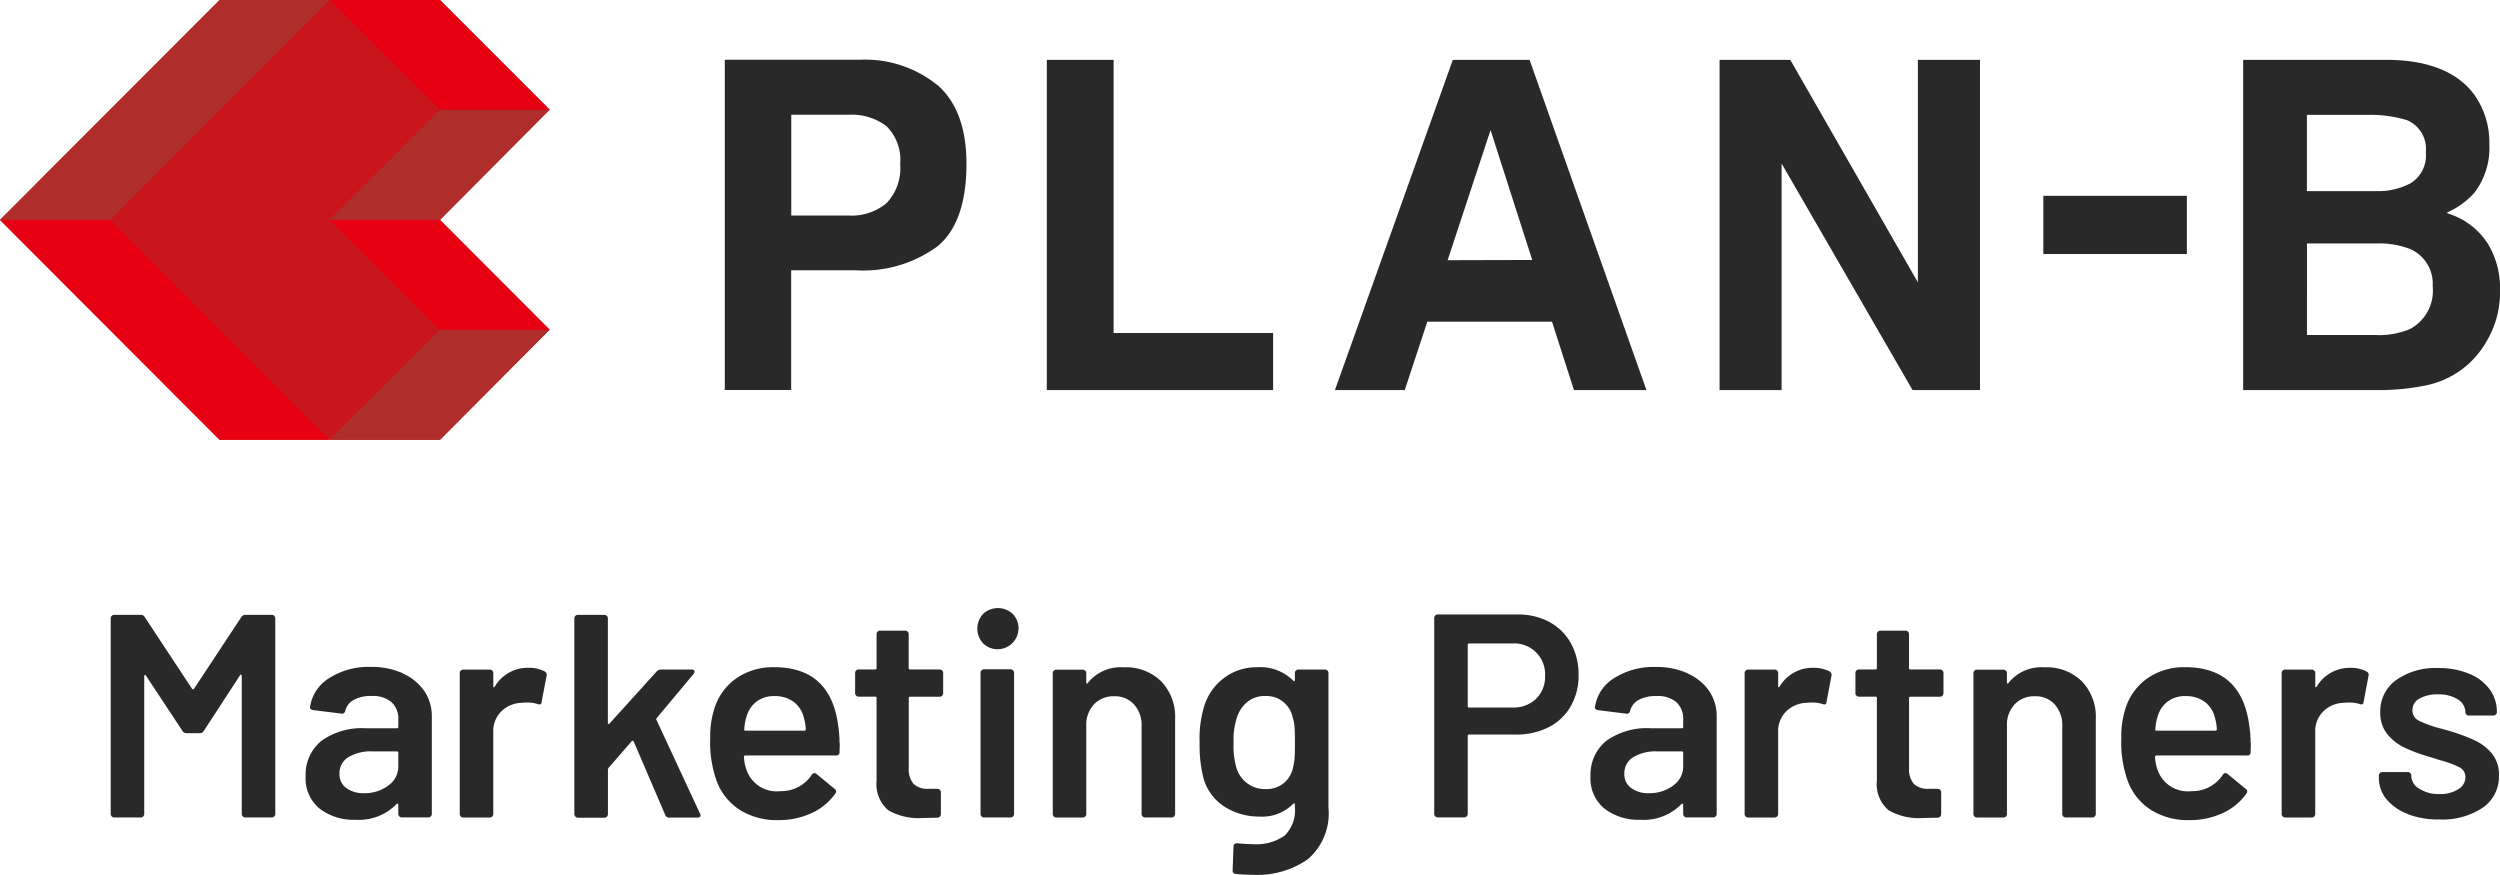
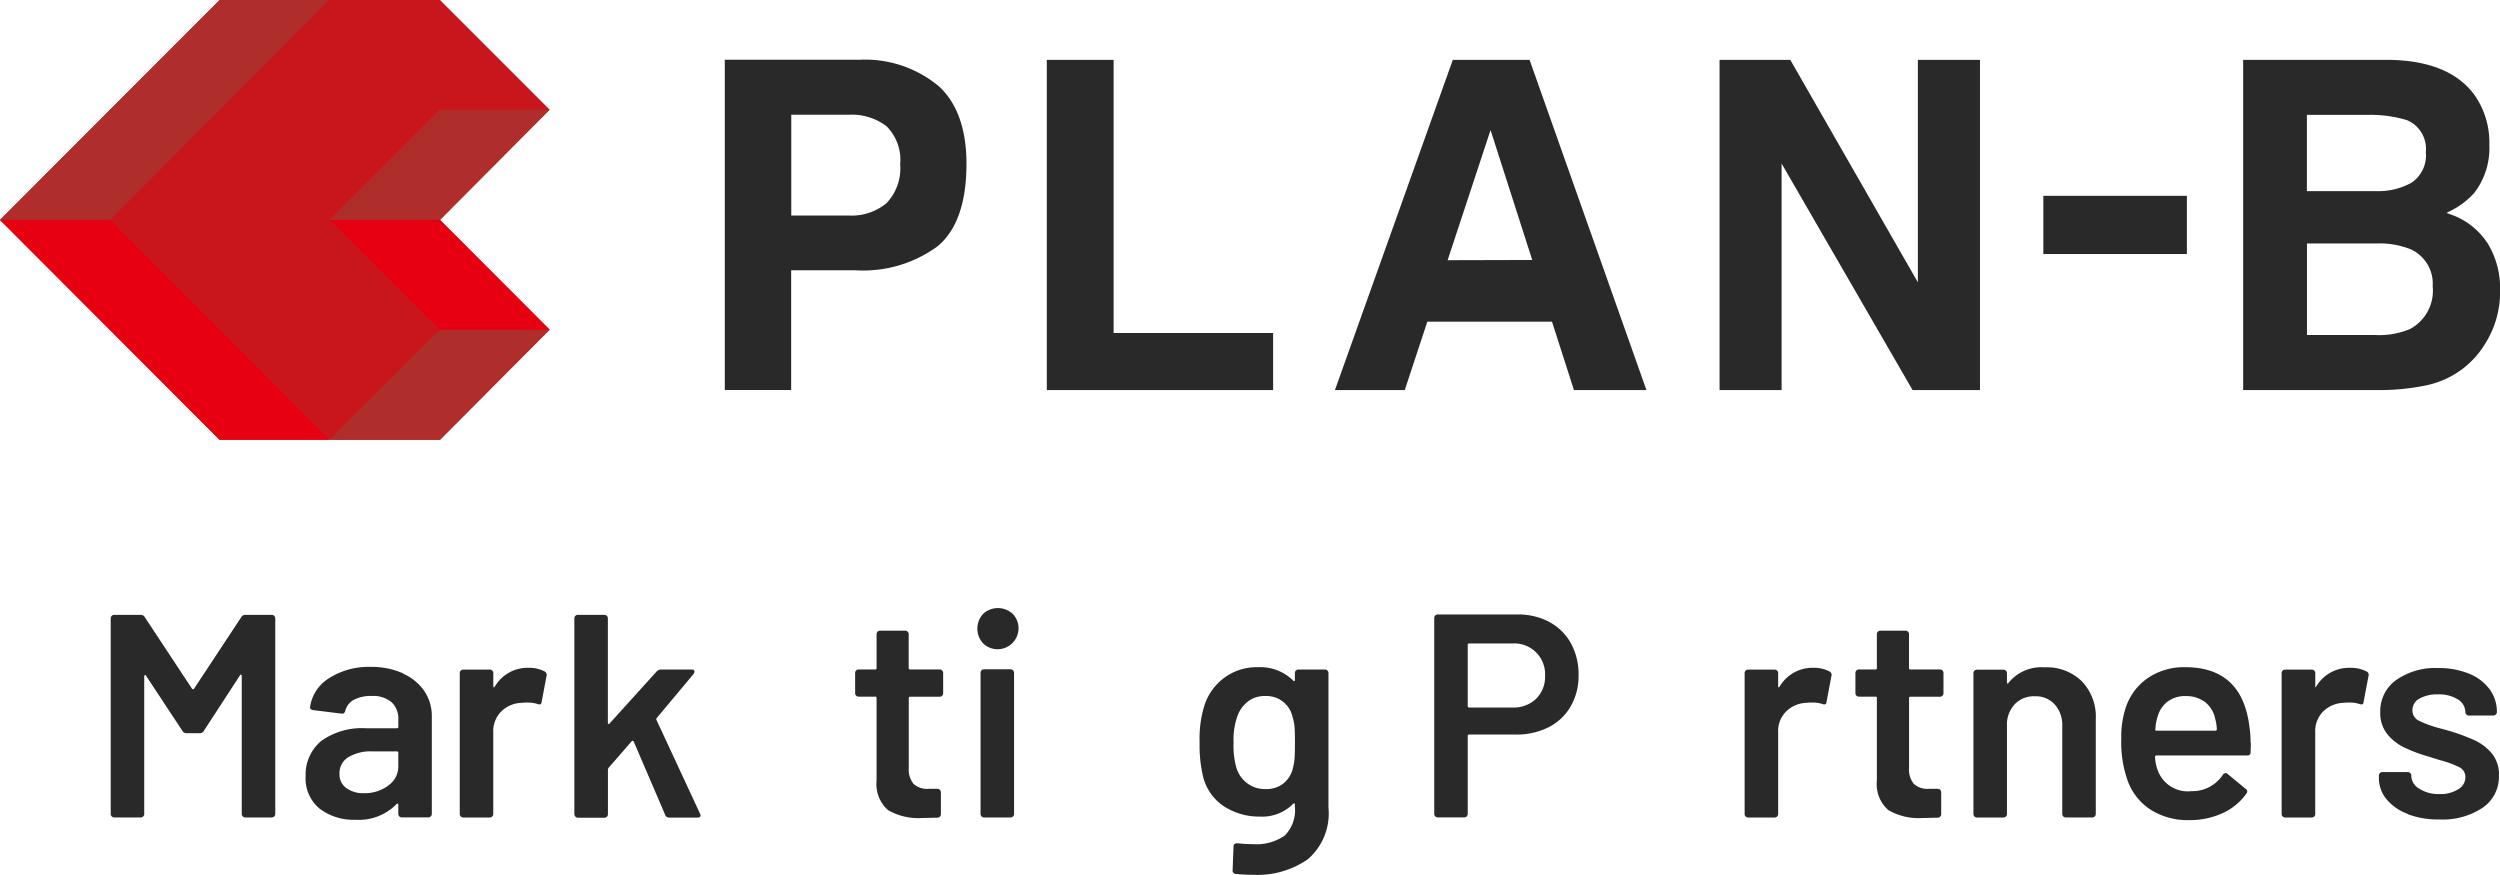
<svg xmlns="http://www.w3.org/2000/svg" width="195.199" height="68.305" viewBox="0 0 195.199 68.305">
  <g transform="translate(56.592 4.666)">
    <path d="M115.219,10.116a8.962,8.962,0,0,0-6.083-1.986H98.61V33.915h5.182V24.566h4.993a9.835,9.835,0,0,0,6.451-1.882c1.486-1.24,2.244-3.4,2.244-6.428,0-2.766-.758-4.832-2.255-6.146m-11.432,2.313h4.476a4.492,4.492,0,0,1,2.961.89,3.7,3.7,0,0,1,1.073,2.973,3.94,3.94,0,0,1-1.067,3.042,4.276,4.276,0,0,1-2.961.964H103.8V12.417Z" transform="translate(-98.61 -8.13)" fill="#292929" />
    <path d="M147.637,8.14H142.42V33.925h17.67V29.466H147.637Z" transform="translate(-117.278 -8.134)" fill="#292929" />
    <path d="M190.825,8.14,181.62,33.925h5.452l1.762-5.343h9.733l1.716,5.343h5.659L196.817,8.14Zm6.2,15.627-6.606.017,3.352-10.158,3.254,10.141Z" transform="translate(-133.981 -8.134)" fill="#292929" />
    <path d="M249.434,25.512,239.471,8.14H233.95V33.925h4.844V16.238L248.98,33.856l.04.069h5.263V8.14h-4.849Z" transform="translate(-156.279 -8.134)" fill="#292929" />
    <rect width="11.208" height="4.545" transform="translate(102.951 10.623)" fill="#292929" />
    <path d="M324.245,22.43a5.661,5.661,0,0,0-2.95-2.25l-.235-.086.218-.115a6.191,6.191,0,0,0,1.951-1.452,5.722,5.722,0,0,0,1.176-3.759,6.449,6.449,0,0,0-1.171-3.9c-1.3-1.762-3.529-2.68-6.651-2.726h-11.4V33.925h10.554a18.158,18.158,0,0,0,3.65-.35,7.133,7.133,0,0,0,2.9-1.286,7.047,7.047,0,0,0,1.813-2.02,7.531,7.531,0,0,0,1.142-4.086,6.721,6.721,0,0,0-.993-3.753m-14.089.046h5.452a6.591,6.591,0,0,1,2.646.453,2.943,2.943,0,0,1,1.722,2.887,3.385,3.385,0,0,1-1.768,3.34,6.182,6.182,0,0,1-2.68.471h-5.366V22.476Zm8.178-4.746a5.373,5.373,0,0,1-2.806.66h-5.372V12.438h4.706a9.943,9.943,0,0,1,3.116.413,2.435,2.435,0,0,1,1.463,2.5,2.563,2.563,0,0,1-1.108,2.376" transform="translate(-186.63 -8.134)" fill="#292929" />
  </g>
  <g>
    <path d="M42.916,8.563,34.353,0H17.148L0,17.171,17.148,34.342H34.353l8.563-8.6-8.563-8.574Z" fill="#c8161c" />
    <path d="M44.82,23.528h8.631l8.563-8.608H53.451Z" transform="translate(-19.098 -6.357)" fill="#af2d2a" />
    <path d="M44.82,53.457h8.631l8.563-8.6H53.451Z" transform="translate(-19.098 -19.115)" fill="#af2d2a" />
    <path d="M25.722,0H17.148L0,17.171H8.6Z" fill="#af2d2a" />
-     <path d="M62.014,8.563,53.451,0H44.82l8.631,8.563Z" transform="translate(-19.098)" fill="#e60012" />
    <path d="M0,29.92,17.148,47.091h8.574L8.6,29.92Z" transform="translate(0 -12.749)" fill="#e60012" />
    <path d="M44.82,29.92l8.631,8.574h8.563L53.451,29.92Z" transform="translate(-19.098 -12.749)" fill="#e60012" />
  </g>
  <g transform="translate(8.643 47.478)">
    <path d="M25.562,83.65H27.64a.274.274,0,0,1,.27.27V99.2a.274.274,0,0,1-.27.27H25.562a.274.274,0,0,1-.27-.27V88.419a.089.089,0,0,0-.057-.092c-.04-.017-.063,0-.08.046l-2.824,4.339a.347.347,0,0,1-.316.178H20.977a.347.347,0,0,1-.316-.178L17.815,88.4c-.017-.046-.04-.057-.08-.046a.089.089,0,0,0-.057.092V99.2a.274.274,0,0,1-.27.27H15.33a.274.274,0,0,1-.27-.27V83.92a.274.274,0,0,1,.27-.27h2.078a.353.353,0,0,1,.316.184l3.684,5.584a.129.129,0,0,0,.092.046.075.075,0,0,0,.069-.046l3.684-5.584a.359.359,0,0,1,.316-.184Z" transform="translate(-15.06 -83.122)" fill="#292929" />
    <path d="M49.183,91.261a3.933,3.933,0,0,1,1.67,1.366,3.463,3.463,0,0,1,.585,1.98v7.616a.274.274,0,0,1-.27.27H49.091a.274.274,0,0,1-.27-.27V101.5a.075.075,0,0,0-.046-.08.091.091,0,0,0-.092.034,4.111,4.111,0,0,1-3.208,1.222,4.372,4.372,0,0,1-2.789-.861,3.052,3.052,0,0,1-1.1-2.554,3.39,3.39,0,0,1,1.234-2.749,5.447,5.447,0,0,1,3.472-.981h2.416a.1.1,0,0,0,.115-.115v-.545A1.765,1.765,0,0,0,48.3,93.5a2.221,2.221,0,0,0-1.561-.488,2.783,2.783,0,0,0-1.389.3,1.322,1.322,0,0,0-.666.849c-.046.178-.149.258-.316.224l-2.192-.27a.473.473,0,0,1-.189-.08.139.139,0,0,1-.057-.149,3.167,3.167,0,0,1,1.481-2.261,5.714,5.714,0,0,1,3.265-.884,5.946,5.946,0,0,1,2.508.5Zm-1.154,8.746a1.786,1.786,0,0,0,.792-1.492V97.453a.1.1,0,0,0-.115-.115h-1.9a3.391,3.391,0,0,0-1.888.453,1.454,1.454,0,0,0-.689,1.291,1.312,1.312,0,0,0,.534,1.119,2.228,2.228,0,0,0,1.366.4,3.1,3.1,0,0,0,1.9-.585Z" transform="translate(-26.365 -86.147)" fill="#292929" />
    <path d="M69.19,91.153a.283.283,0,0,1,.138.339l-.385,2.032c-.017.184-.121.235-.316.161a2.507,2.507,0,0,0-.792-.115,3.129,3.129,0,0,0-.453.023,2.345,2.345,0,0,0-1.584.666,2.153,2.153,0,0,0-.631,1.618v6.4a.274.274,0,0,1-.27.27H62.82a.274.274,0,0,1-.27-.27V91.267a.274.274,0,0,1,.27-.27H64.9a.274.274,0,0,1,.27.27v1.016c0,.063.011.092.034.1s.046-.011.08-.057a2.98,2.98,0,0,1,2.646-1.469,2.636,2.636,0,0,1,1.268.293Z" transform="translate(-35.296 -86.194)" fill="#292929" />
    <path d="M78.22,99.392a.26.26,0,0,1-.08-.189V83.92a.274.274,0,0,1,.27-.27h2.078a.274.274,0,0,1,.27.27v8.161a.1.1,0,0,0,.046.092c.029.017.057,0,.092-.046l3.661-4.046a.482.482,0,0,1,.339-.161h2.4c.149,0,.224.052.224.161a.407.407,0,0,1-.069.184L84.579,91.7a.129.129,0,0,0-.023.161l3.392,7.3a.377.377,0,0,1,.046.138c0,.121-.08.184-.247.184H85.555a.321.321,0,0,1-.316-.2l-2.462-5.739a.123.123,0,0,0-.08-.057c-.04-.006-.063,0-.08.034L80.809,95.6a.407.407,0,0,0-.046.161V99.22a.274.274,0,0,1-.27.27H78.415a.26.26,0,0,1-.189-.08Z" transform="translate(-41.939 -83.122)" fill="#292929" />
-     <path d="M106.752,96.7l-.023.7a.238.238,0,0,1-.27.27H99.383a.1.1,0,0,0-.115.115,3.359,3.359,0,0,0,.2,1.016,2.491,2.491,0,0,0,2.646,1.653,2.831,2.831,0,0,0,2.439-1.268.263.263,0,0,1,.224-.138.227.227,0,0,1,.161.069l1.4,1.154a.238.238,0,0,1,.069.362,4.591,4.591,0,0,1-1.865,1.538,6.06,6.06,0,0,1-2.588.545,5.422,5.422,0,0,1-3-.792,4.548,4.548,0,0,1-1.8-2.215,8.939,8.939,0,0,1-.522-3.392,6.952,6.952,0,0,1,.27-2.123,4.523,4.523,0,0,1,1.7-2.5,5,5,0,0,1,3.019-.918q4.451,0,5.016,4.654a8.429,8.429,0,0,1,.092,1.268Zm-6.5-3.243a2.221,2.221,0,0,0-.78,1.165,3.812,3.812,0,0,0-.178.993c-.029.075,0,.115.092.115h4.591a.1.1,0,0,0,.115-.115,3.941,3.941,0,0,0-.138-.861,2.2,2.2,0,0,0-.8-1.268,2.451,2.451,0,0,0-1.5-.453,2.221,2.221,0,0,0-1.389.419Z" transform="translate(-49.822 -86.16)" fill="#292929" />
    <path d="M123.141,90.879a.26.26,0,0,1-.189.08h-2.307a.1.1,0,0,0-.115.115V96.52a1.756,1.756,0,0,0,.373,1.245,1.581,1.581,0,0,0,1.188.385h.677a.274.274,0,0,1,.27.27v1.693a.277.277,0,0,1-.27.293l-1.176.023a4.73,4.73,0,0,1-2.669-.608,2.685,2.685,0,0,1-.907-2.307V91.068a.1.1,0,0,0-.115-.115H116.61a.24.24,0,0,1-.189-.08.26.26,0,0,1-.08-.189V89.1a.274.274,0,0,1,.27-.27H117.9a.1.1,0,0,0,.115-.115V86.07a.274.274,0,0,1,.27-.27h1.968a.274.274,0,0,1,.27.27v2.646a.1.1,0,0,0,.115.115h2.307a.274.274,0,0,1,.27.27v1.584a.26.26,0,0,1-.08.189Z" transform="translate(-58.216 -84.038)" fill="#292929" />
    <path d="M133.423,85.49a1.694,1.694,0,0,1,0-2.307,1.694,1.694,0,0,1,2.307,0,1.584,1.584,0,0,1,.453,1.154,1.632,1.632,0,0,1-2.76,1.154ZM133.3,99a.26.26,0,0,1-.08-.189V87.78a.274.274,0,0,1,.27-.27h2.077a.274.274,0,0,1,.27.27v11.03a.274.274,0,0,1-.27.27h-2.077A.26.26,0,0,1,133.3,99Z" transform="translate(-65.302 -82.73)" fill="#292929" />
-     <path d="M151.683,91.869a3.985,3.985,0,0,1,1.1,2.961v7.415a.274.274,0,0,1-.27.27h-2.077a.274.274,0,0,1-.27-.27v-6.87a2.391,2.391,0,0,0-.585-1.682,2.005,2.005,0,0,0-1.561-.643,2.079,2.079,0,0,0-1.572.631,2.323,2.323,0,0,0-.6,1.676v6.892a.274.274,0,0,1-.27.27H143.5a.274.274,0,0,1-.27-.27V91.243a.274.274,0,0,1,.27-.27h2.077a.274.274,0,0,1,.27.27v.723a.1.1,0,0,0,.046.092c.029.017.052,0,.069-.046a3.291,3.291,0,0,1,2.8-1.222,3.928,3.928,0,0,1,2.927,1.085Z" transform="translate(-69.674 -86.164)" fill="#292929" />
    <path d="M170.734,91.034a.26.26,0,0,1,.189-.08H173a.274.274,0,0,1,.27.27v10.514a4.71,4.71,0,0,1-1.618,4.034,6.885,6.885,0,0,1-4.241,1.211,13.578,13.578,0,0,1-1.377-.069.255.255,0,0,1-.247-.293l.069-1.854c0-.166.1-.247.316-.247a11.317,11.317,0,0,0,1.176.069,3.875,3.875,0,0,0,2.5-.666,2.785,2.785,0,0,0,.8-2.25v-.184a.075.075,0,0,0-.046-.08.1.1,0,0,0-.092.034,3.4,3.4,0,0,1-2.623.993,5.046,5.046,0,0,1-2.692-.746,3.9,3.9,0,0,1-1.693-2.284,10.543,10.543,0,0,1-.293-2.737,8.783,8.783,0,0,1,.362-2.869,4.35,4.35,0,0,1,1.561-2.2,4.235,4.235,0,0,1,2.6-.826,3.653,3.653,0,0,1,2.778,1.039c.029.046.057.063.092.046a.1.1,0,0,0,.046-.092v-.545a.26.26,0,0,1,.08-.189Zm-.115,6.892c.023-.264.034-.689.034-1.28s-.011-.981-.034-1.234a3.275,3.275,0,0,0-.149-.735,2.077,2.077,0,0,0-2.146-1.653,2.107,2.107,0,0,0-1.377.453,2.509,2.509,0,0,0-.815,1.2,5.474,5.474,0,0,0-.27,1.991,6.1,6.1,0,0,0,.224,1.968,2.341,2.341,0,0,0,.826,1.188,2.276,2.276,0,0,0,1.435.465,2.139,2.139,0,0,0,1.423-.453,2.164,2.164,0,0,0,.723-1.176,4.547,4.547,0,0,0,.126-.735Z" transform="translate(-78.187 -86.156)" fill="#292929" />
    <path d="M204.123,84.191A4.141,4.141,0,0,1,205.8,85.85a4.979,4.979,0,0,1,.6,2.473,4.764,4.764,0,0,1-.608,2.439,4.147,4.147,0,0,1-1.727,1.641,5.566,5.566,0,0,1-2.588.574h-3.616a.1.1,0,0,0-.115.115v6.083a.274.274,0,0,1-.27.27H195.4a.274.274,0,0,1-.27-.27V83.87a.274.274,0,0,1,.27-.27h6.215a5.2,5.2,0,0,1,2.508.585Zm-1.039,5.991a2.386,2.386,0,0,0,.7-1.785,2.4,2.4,0,0,0-2.554-2.531h-3.369a.1.1,0,0,0-.115.115v4.769a.1.1,0,0,0,.115.115h3.369a2.542,2.542,0,0,0,1.854-.677Z" transform="translate(-91.789 -83.101)" fill="#292929" />
-     <path d="M223.993,91.261a3.933,3.933,0,0,1,1.67,1.366,3.463,3.463,0,0,1,.585,1.98v7.616a.274.274,0,0,1-.27.27H223.9a.274.274,0,0,1-.27-.27V101.5a.075.075,0,0,0-.046-.08.091.091,0,0,0-.092.034,4.111,4.111,0,0,1-3.208,1.222,4.372,4.372,0,0,1-2.789-.861,3.052,3.052,0,0,1-1.1-2.554,3.39,3.39,0,0,1,1.234-2.749,5.447,5.447,0,0,1,3.472-.981h2.416a.1.1,0,0,0,.115-.115v-.545a1.765,1.765,0,0,0-.522-1.366,2.221,2.221,0,0,0-1.561-.488,2.783,2.783,0,0,0-1.389.3,1.322,1.322,0,0,0-.666.849c-.046.178-.149.258-.316.224l-2.192-.27a.473.473,0,0,1-.189-.08.139.139,0,0,1-.057-.149,3.167,3.167,0,0,1,1.481-2.261,5.714,5.714,0,0,1,3.265-.884,5.946,5.946,0,0,1,2.508.5Zm-1.154,8.746a1.786,1.786,0,0,0,.792-1.492V97.453a.1.1,0,0,0-.115-.115h-1.9a3.392,3.392,0,0,0-1.888.453,1.454,1.454,0,0,0-.689,1.291,1.312,1.312,0,0,0,.534,1.119,2.228,2.228,0,0,0,1.366.4,3.1,3.1,0,0,0,1.9-.585Z" transform="translate(-100.852 -86.147)" fill="#292929" />
    <path d="M244,91.153a.283.283,0,0,1,.138.339l-.384,2.032c-.017.184-.121.235-.316.161a2.507,2.507,0,0,0-.792-.115,3.128,3.128,0,0,0-.453.023,2.345,2.345,0,0,0-1.584.666,2.153,2.153,0,0,0-.631,1.618v6.4a.274.274,0,0,1-.27.27H237.63a.274.274,0,0,1-.27-.27V91.267a.274.274,0,0,1,.27-.27h2.077a.274.274,0,0,1,.27.27v1.016c0,.063.011.092.034.1s.046-.011.08-.057a2.98,2.98,0,0,1,2.646-1.469,2.636,2.636,0,0,1,1.268.293Z" transform="translate(-109.783 -86.194)" fill="#292929" />
    <path d="M259.231,90.879a.26.26,0,0,1-.189.08h-2.307a.1.1,0,0,0-.115.115V96.52a1.756,1.756,0,0,0,.373,1.245,1.581,1.581,0,0,0,1.188.385h.677a.274.274,0,0,1,.27.27v1.693a.277.277,0,0,1-.27.293l-1.176.023a4.73,4.73,0,0,1-2.669-.608,2.685,2.685,0,0,1-.907-2.307V91.068a.1.1,0,0,0-.115-.115H252.7a.24.24,0,0,1-.189-.08.26.26,0,0,1-.08-.189V89.1a.274.274,0,0,1,.27-.27h1.291a.1.1,0,0,0,.115-.115V86.07a.274.274,0,0,1,.27-.27h1.968a.274.274,0,0,1,.27.27v2.646a.1.1,0,0,0,.115.115h2.307a.274.274,0,0,1,.27.27v1.584a.26.26,0,0,1-.08.189Z" transform="translate(-116.204 -84.038)" fill="#292929" />
    <path d="M276.943,91.869a3.985,3.985,0,0,1,1.1,2.961v7.415a.274.274,0,0,1-.27.27h-2.078a.274.274,0,0,1-.27-.27v-6.87a2.391,2.391,0,0,0-.585-1.682,2.005,2.005,0,0,0-1.561-.643,2.079,2.079,0,0,0-1.572.631,2.323,2.323,0,0,0-.6,1.676v6.892a.275.275,0,0,1-.27.27H268.76a.274.274,0,0,1-.27-.27V91.243a.274.274,0,0,1,.27-.27h2.077a.275.275,0,0,1,.27.27v.723a.1.1,0,0,0,.046.092c.029.017.052,0,.069-.046a3.291,3.291,0,0,1,2.8-1.222,3.928,3.928,0,0,1,2.927,1.085Z" transform="translate(-123.048 -86.164)" fill="#292929" />
    <path d="M298.732,96.7l-.023.7a.238.238,0,0,1-.27.27h-7.076a.1.1,0,0,0-.115.115,3.359,3.359,0,0,0,.2,1.016,2.491,2.491,0,0,0,2.646,1.653,2.831,2.831,0,0,0,2.439-1.268.263.263,0,0,1,.224-.138.227.227,0,0,1,.161.069l1.4,1.154a.238.238,0,0,1,.069.362,4.592,4.592,0,0,1-1.865,1.538,6.06,6.06,0,0,1-2.588.545,5.422,5.422,0,0,1-3-.792,4.548,4.548,0,0,1-1.8-2.215,8.939,8.939,0,0,1-.522-3.392,6.952,6.952,0,0,1,.27-2.123,4.523,4.523,0,0,1,1.7-2.5,5,5,0,0,1,3.019-.918q4.451,0,5.016,4.654a8.431,8.431,0,0,1,.092,1.268Zm-6.5-3.243a2.221,2.221,0,0,0-.781,1.165,3.812,3.812,0,0,0-.178.993c-.029.075,0,.115.092.115h4.591a.1.1,0,0,0,.115-.115,3.939,3.939,0,0,0-.138-.861,2.2,2.2,0,0,0-.8-1.268,2.451,2.451,0,0,0-1.5-.453,2.221,2.221,0,0,0-1.389.419Z" transform="translate(-131.625 -86.16)" fill="#292929" />
-     <path d="M317.066,91.153a.283.283,0,0,1,.138.339l-.385,2.032c-.017.184-.121.235-.316.161a2.507,2.507,0,0,0-.792-.115,3.129,3.129,0,0,0-.453.023,2.345,2.345,0,0,0-1.584.666,2.153,2.153,0,0,0-.631,1.618v6.4a.26.26,0,0,1-.08.189.264.264,0,0,1-.2.08H310.69a.274.274,0,0,1-.27-.27V91.267a.274.274,0,0,1,.27-.27h2.077a.283.283,0,0,1,.2.08.26.26,0,0,1,.08.189v1.016c0,.063.011.092.034.1s.046-.011.08-.057A2.98,2.98,0,0,1,315.8,90.86a2.636,2.636,0,0,1,1.268.293Z" transform="translate(-140.914 -86.194)" fill="#292929" />
+     <path d="M317.066,91.153a.283.283,0,0,1,.138.339l-.385,2.032c-.017.184-.121.235-.316.161a2.507,2.507,0,0,0-.792-.115,3.129,3.129,0,0,0-.453.023,2.345,2.345,0,0,0-1.584.666,2.153,2.153,0,0,0-.631,1.618v6.4a.26.26,0,0,1-.08.189.264.264,0,0,1-.2.08H310.69a.274.274,0,0,1-.27-.27V91.267a.274.274,0,0,1,.27-.27h2.077a.283.283,0,0,1,.2.08.26.26,0,0,1,.08.189v1.016c0,.063.011.092.034.1A2.98,2.98,0,0,1,315.8,90.86a2.636,2.636,0,0,1,1.268.293Z" transform="translate(-140.914 -86.194)" fill="#292929" />
    <path d="M325.9,102.272a3.873,3.873,0,0,1-1.659-1.154,2.568,2.568,0,0,1-.585-1.641v-.2a.274.274,0,0,1,.27-.27h1.991a.274.274,0,0,1,.27.27v.046a1.179,1.179,0,0,0,.62.981,2.731,2.731,0,0,0,1.572.419,2.565,2.565,0,0,0,1.469-.373,1.089,1.089,0,0,0,.562-.935.843.843,0,0,0-.465-.781,7.511,7.511,0,0,0-1.5-.551l-.861-.27a12.3,12.3,0,0,1-1.946-.723,3.923,3.923,0,0,1-1.331-1.05,2.617,2.617,0,0,1-.545-1.7,2.986,2.986,0,0,1,1.245-2.519,5.311,5.311,0,0,1,3.277-.935,6.153,6.153,0,0,1,2.416.442,3.7,3.7,0,0,1,1.607,1.222,2.94,2.94,0,0,1,.562,1.773.274.274,0,0,1-.27.27h-1.923a.274.274,0,0,1-.27-.27,1.16,1.16,0,0,0-.574-.981,2.737,2.737,0,0,0-1.572-.4,2.8,2.8,0,0,0-1.435.327,1.016,1.016,0,0,0-.551.918.9.9,0,0,0,.534.826,9.288,9.288,0,0,0,1.773.62l.5.138a16.106,16.106,0,0,1,2.009.735,3.923,3.923,0,0,1,1.377,1.039,2.576,2.576,0,0,1,.562,1.727,2.935,2.935,0,0,1-1.268,2.519,5.645,5.645,0,0,1-3.369.918,6.771,6.771,0,0,1-2.5-.419Z" transform="translate(-146.556 -86.203)" fill="#292929" />
  </g>
</svg>